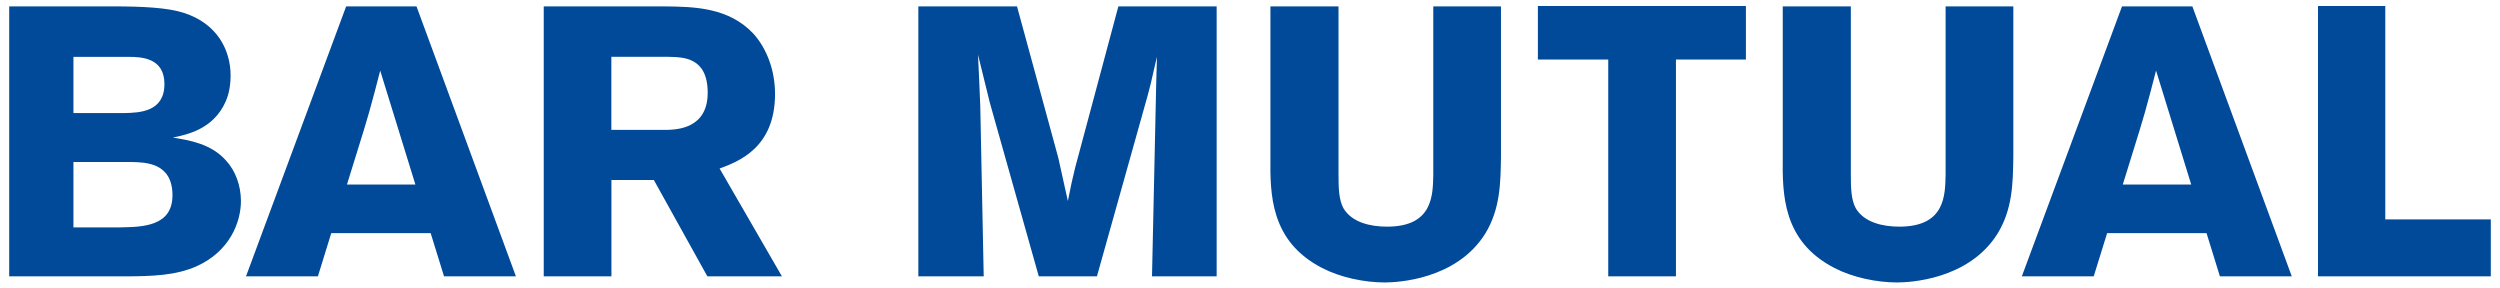
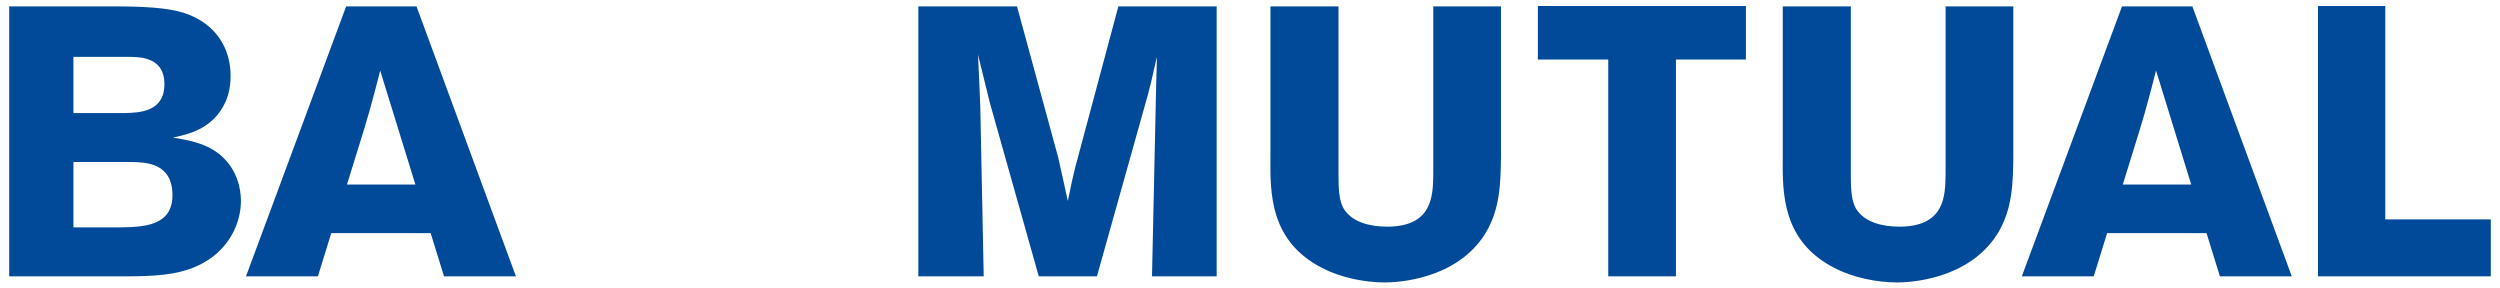
<svg xmlns="http://www.w3.org/2000/svg" width="208" height="24" viewBox="0 0 208 24" fill="none">
  <g clip-path="url(#clip0_52_324)">
    <path d="M0.766 0.532H9.45C11.805 0.532 13.935 0.627 15.304 1.074C18.071 1.964 19.186 4.161 19.186 6.29C19.186 7.498 18.87 8.23 18.771 8.455C17.754 10.746 15.589 11.19 14.382 11.447C15.751 11.669 17.564 11.957 18.803 13.355C19.599 14.214 20.045 15.456 20.045 16.727C20.045 18.477 19.123 20.927 16.325 22.166C14.639 22.898 12.826 22.993 10.249 22.993H0.766V0.532ZM6.11 4.731V9.409H10.341C11.615 9.377 13.681 9.314 13.681 6.991C13.681 4.829 11.805 4.731 10.724 4.731H6.11ZM6.11 13.479V18.917H10.024C11.9 18.885 14.35 18.822 14.35 16.245C14.35 13.542 12.122 13.51 10.978 13.479H6.11Z" fill="#004A99" />
    <path d="M34.653 0.532L42.925 22.993H36.944L35.832 19.399H27.56L26.448 22.993H20.467L28.799 0.532H34.653ZM31.633 5.875C31.347 7.019 31.027 8.198 30.71 9.342C30.235 11.029 29.373 13.669 28.866 15.355H34.561L31.633 5.875Z" fill="#004A99" />
-     <path d="M45.235 0.532H55.352C57.707 0.563 60.632 0.595 62.702 2.823C63.751 3.999 64.483 5.783 64.483 7.818C64.483 12.334 61.396 13.45 59.871 14.021L65.057 22.993H58.854L54.401 14.978H50.87V22.993H45.239V0.532H45.235ZM50.864 4.731V10.807H55.507C56.303 10.775 58.88 10.712 58.88 7.72C58.88 4.728 56.813 4.76 55.634 4.728H50.861L50.864 4.731Z" fill="#004A99" />
    <path d="M101.225 0.532V22.993H95.847L96.195 6.991L96.259 4.731L96.069 5.527C95.783 6.801 95.752 6.959 95.495 7.913L91.264 22.993H86.427L82.355 8.55L81.369 4.541C81.464 6.322 81.464 6.702 81.559 8.835L81.845 22.993H76.406V0.532H84.615L88.05 13.13L88.846 16.724C89.163 15.165 89.194 15.006 89.451 13.957L93.048 0.532H101.225Z" fill="#004A99" />
    <path d="M124.881 0.532V13.066C124.85 15.231 124.818 17.393 123.579 19.427C121.16 23.31 116.166 23.5 115.212 23.5C113.525 23.5 111.522 23.088 109.995 22.293C105.669 20.064 105.669 16.122 105.7 13.066V0.532H111.364V14.531C111.364 15.675 111.396 16.629 111.776 17.329C112.476 18.505 114.004 18.857 115.402 18.857C119.218 18.857 119.218 16.248 119.249 14.499V0.532H124.881Z" fill="#004A99" />
    <path d="M127.952 0.5H145.26V4.953H139.438V22.99H133.806V4.953H127.952V0.5Z" fill="#004A99" />
    <path d="M167.509 0.532V13.066C167.477 15.231 167.446 17.393 166.203 19.427C163.785 23.31 158.79 23.5 157.836 23.5C156.15 23.5 154.147 23.088 152.619 22.293C148.293 20.064 148.293 16.122 148.325 13.066V0.532H153.989V14.531C153.989 15.675 154.02 16.629 154.401 17.329C155.101 18.505 156.629 18.857 158.026 18.857C161.842 18.857 161.842 16.248 161.874 14.499V0.532H167.506H167.509Z" fill="#004A99" />
    <path d="M182.405 0.532L190.677 22.993H184.697L183.584 19.399H175.312L174.196 22.993H168.216L176.551 0.532H182.405ZM179.382 5.875C179.096 7.019 178.776 8.198 178.459 9.342C177.981 11.029 177.122 13.669 176.615 15.355H182.31L179.385 5.875H179.382Z" fill="#004A99" />
    <path d="M192.854 0.5H198.455V18.252H207.237V22.993H192.858V0.5H192.854Z" fill="#004A99" />
  </g>
  <defs>
    <clipPath id="clip0_52_324">
      <rect width="206.468" height="23" fill="white" transform="translate(0.766 0.5)" />
    </clipPath>
  </defs>
</svg>